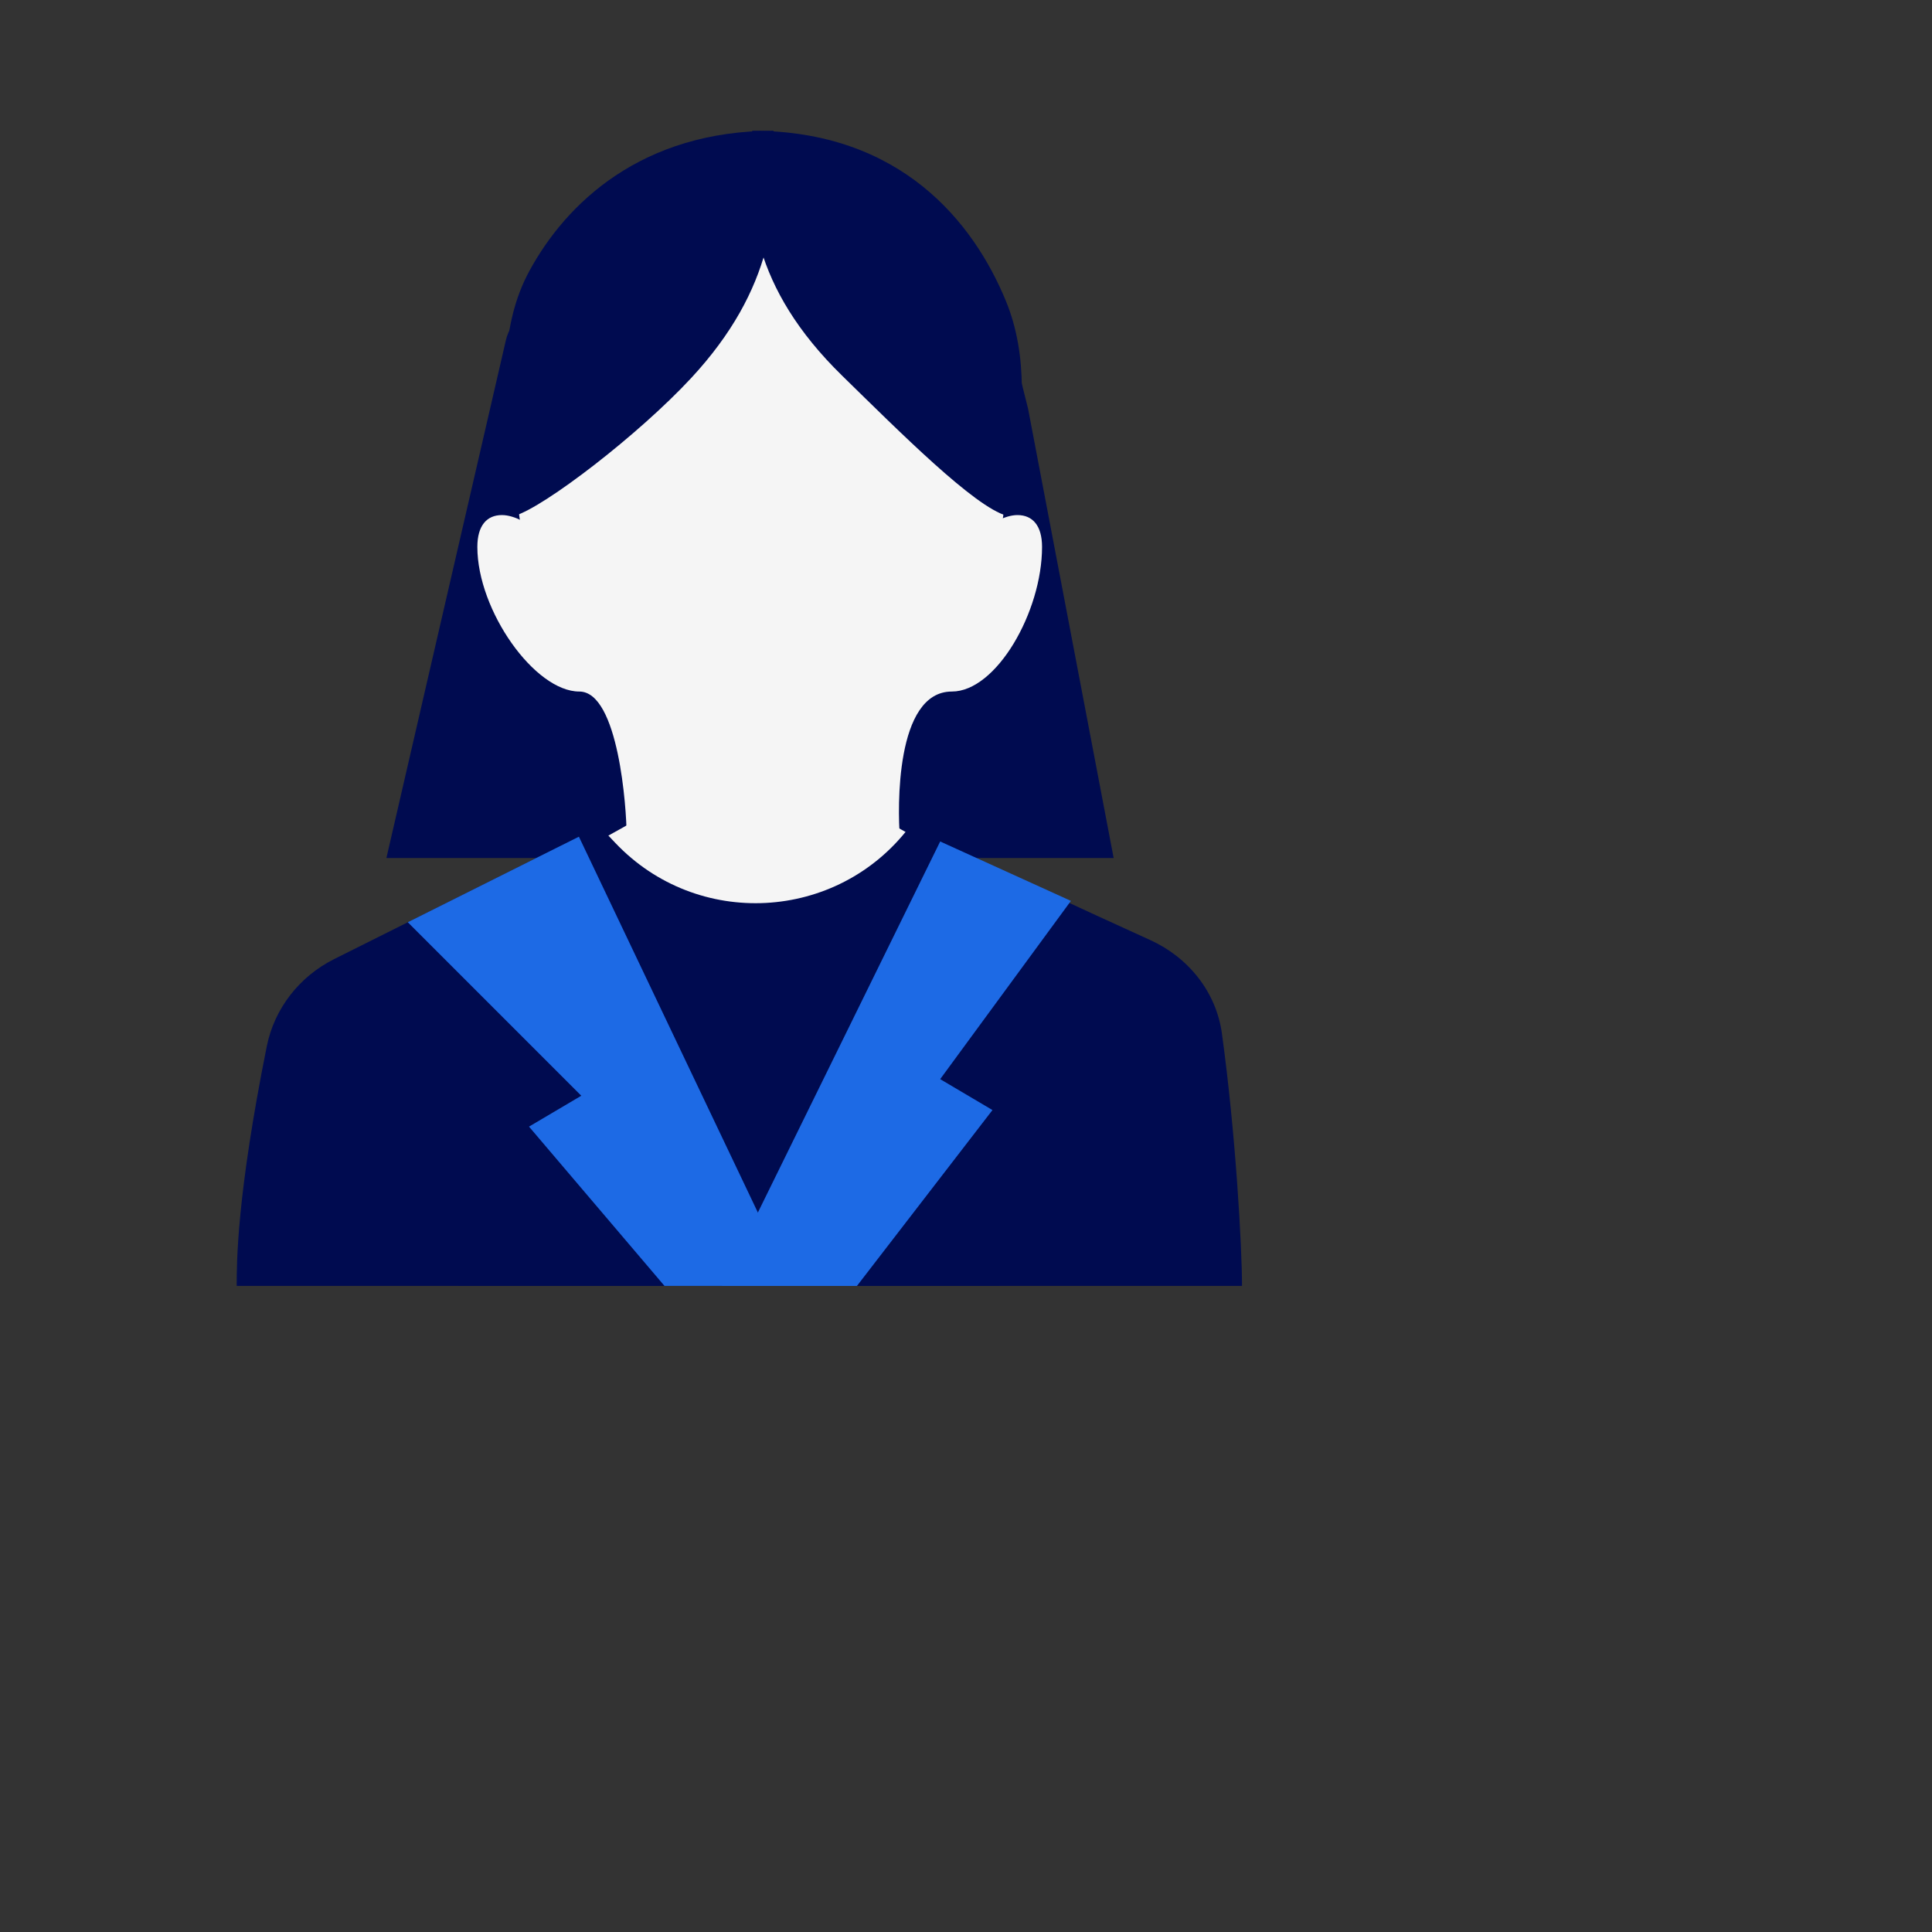
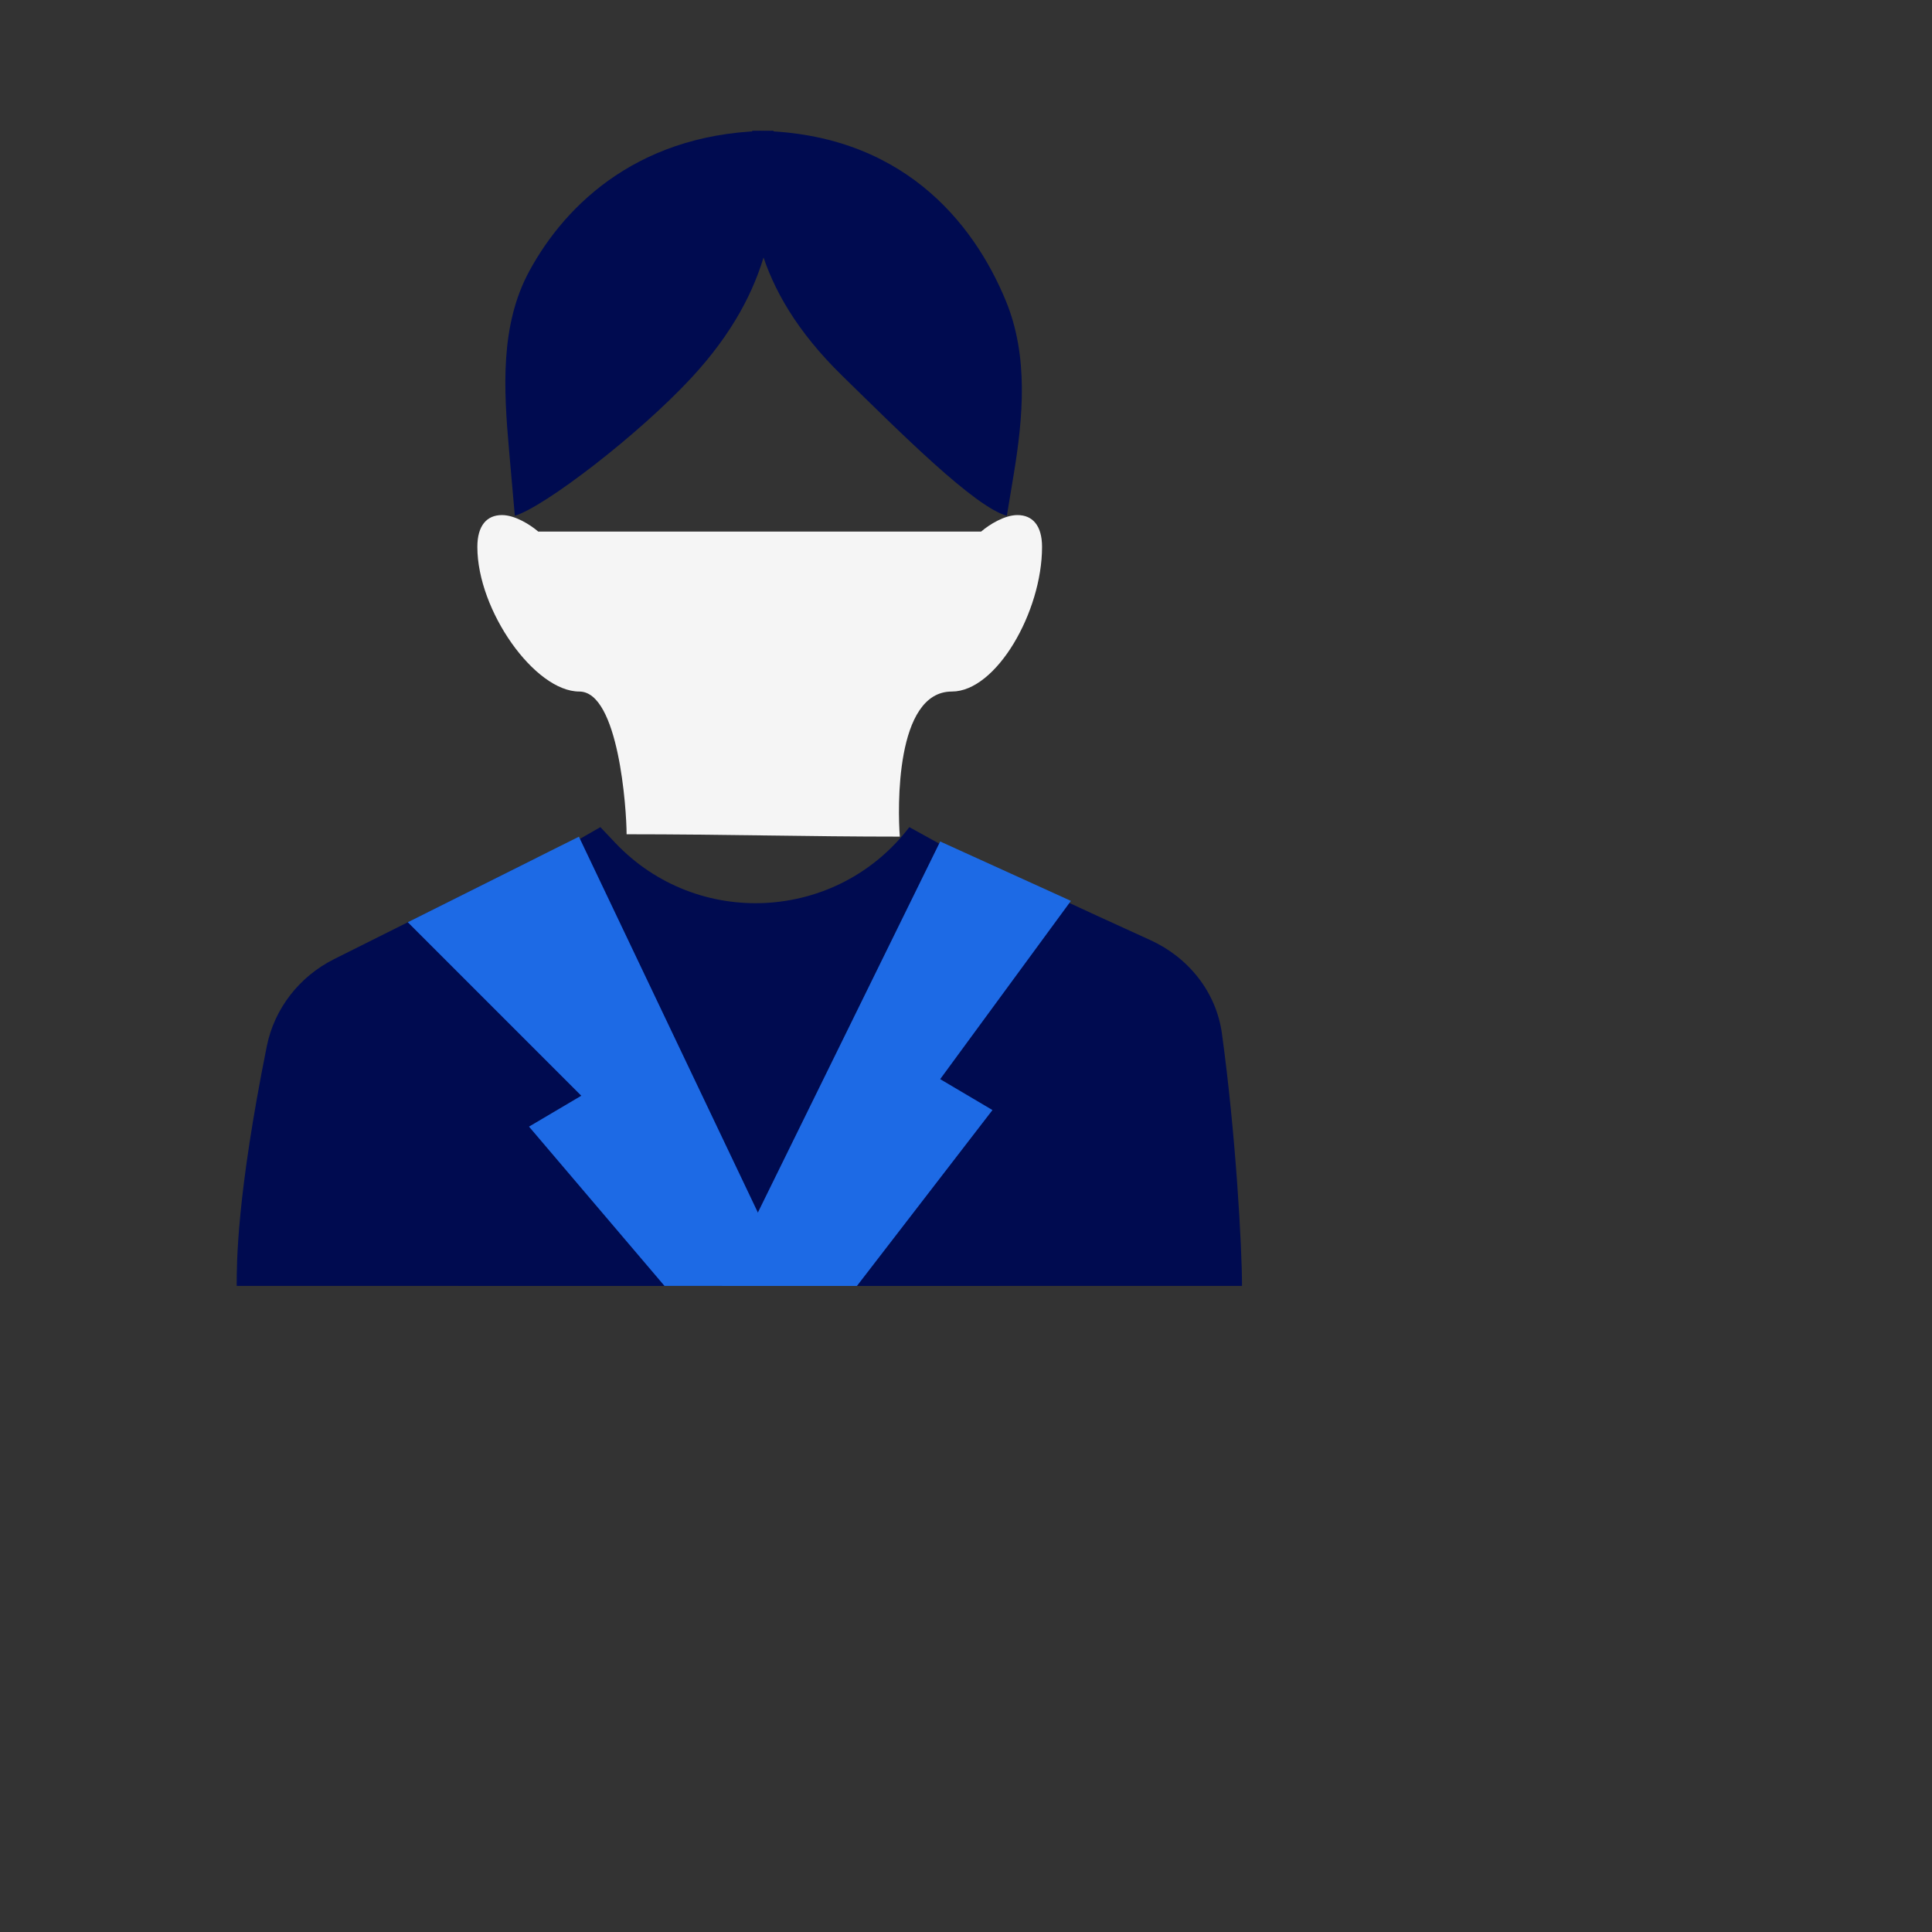
<svg xmlns="http://www.w3.org/2000/svg" width="80" height="80" viewBox="0 0 80 80" fill="none">
  <rect x="0" y="0" width="80" height="80" fill="#333333" stroke="none" />
-   <path d="M46.114 35.529H16L20.948 14.085C21.155 13.189 22.014 12.6 22.925 12.73L25.288 13.068C26.766 13.279 28.265 13.302 29.749 13.137L33.251 12.748C34.735 12.583 36.234 12.607 37.712 12.818L41.686 13.386L42.571 16.929L46.114 35.529Z" fill="#000B50" />
-   <path d="M30.864 48.617L20.43 37.181C20.43 37.181 25.354 34.544 26.338 33.953H36.672C38.655 35.282 43.6 37.181 43.6 37.181L30.864 48.617Z" fill="#F5F5F5" />
  <path d="M44.443 37.99L37.653 34.25C34.66 38.172 28.867 38.48 25.475 34.899L24.86 34.25L19.545 37.301L18.957 53.244H41.395L44.443 37.99Z" fill="#000B50" />
  <path d="M51.429 53.246C51.429 51.646 51.169 46.938 50.596 42.79C50.359 41.072 49.206 39.641 47.627 38.925C44.715 37.603 41.609 36.155 39.03 34.941C37.947 38.681 30.172 53.246 30.172 53.246L22.201 35.532L13.835 39.715C12.403 40.431 11.362 41.755 11.047 43.324C9.801 49.53 9.801 52.283 9.801 53.246H51.429Z" fill="#000B50" />
  <path d="M44.344 37.304L38.931 34.844L29.889 53.247H35.485L41.096 45.965L38.931 44.685L44.344 37.304Z" fill="#1D6AE5" />
  <path d="M16.885 38.187L23.971 34.645L32.828 53.245H27.514L21.905 46.651L24.07 45.372L16.885 38.187Z" fill="#1D6AE5" />
  <path d="M40.626 22.012C40.966 21.719 41.596 21.328 42.13 21.328C42.761 21.328 43.149 21.768 43.149 22.647C43.149 25.333 41.257 28.635 39.414 28.635C37.059 28.635 37.17 33.525 37.26 34.643C33.413 34.643 29.981 34.545 25.946 34.545C25.946 33.505 25.615 28.635 23.988 28.635C22.144 28.635 19.766 25.285 19.766 22.647C19.766 21.768 20.154 21.328 20.784 21.328C21.318 21.328 21.949 21.719 22.288 22.012H40.626Z" fill="#F5F5F5" />
-   <path d="M31.521 31.492C38.202 31.492 41.763 26.365 41.763 17.918C41.763 9.471 37.763 6.004 31.521 6.004C25.278 6.004 21.279 10.057 21.279 17.918C21.279 26.316 24.84 31.492 31.521 31.492Z" fill="#F5F5F5" />
  <path d="M28.62 15.654C32.03 11.978 32.303 8.597 32.03 5.414C26.576 5.414 23.443 8.407 21.915 11.23C20.706 13.463 20.854 16.103 21.078 18.631L21.318 21.357C22.546 20.988 26.438 18.006 28.62 15.654Z" fill="#000B50" />
  <path d="M34.875 15.56C31.148 11.918 30.85 8.568 31.148 5.414C37.304 5.414 40.312 9.207 41.652 12.463C42.59 14.742 42.371 17.273 41.966 19.704L41.691 21.357C40.349 20.991 37.26 17.891 34.875 15.56Z" fill="#000B50" />
</svg>